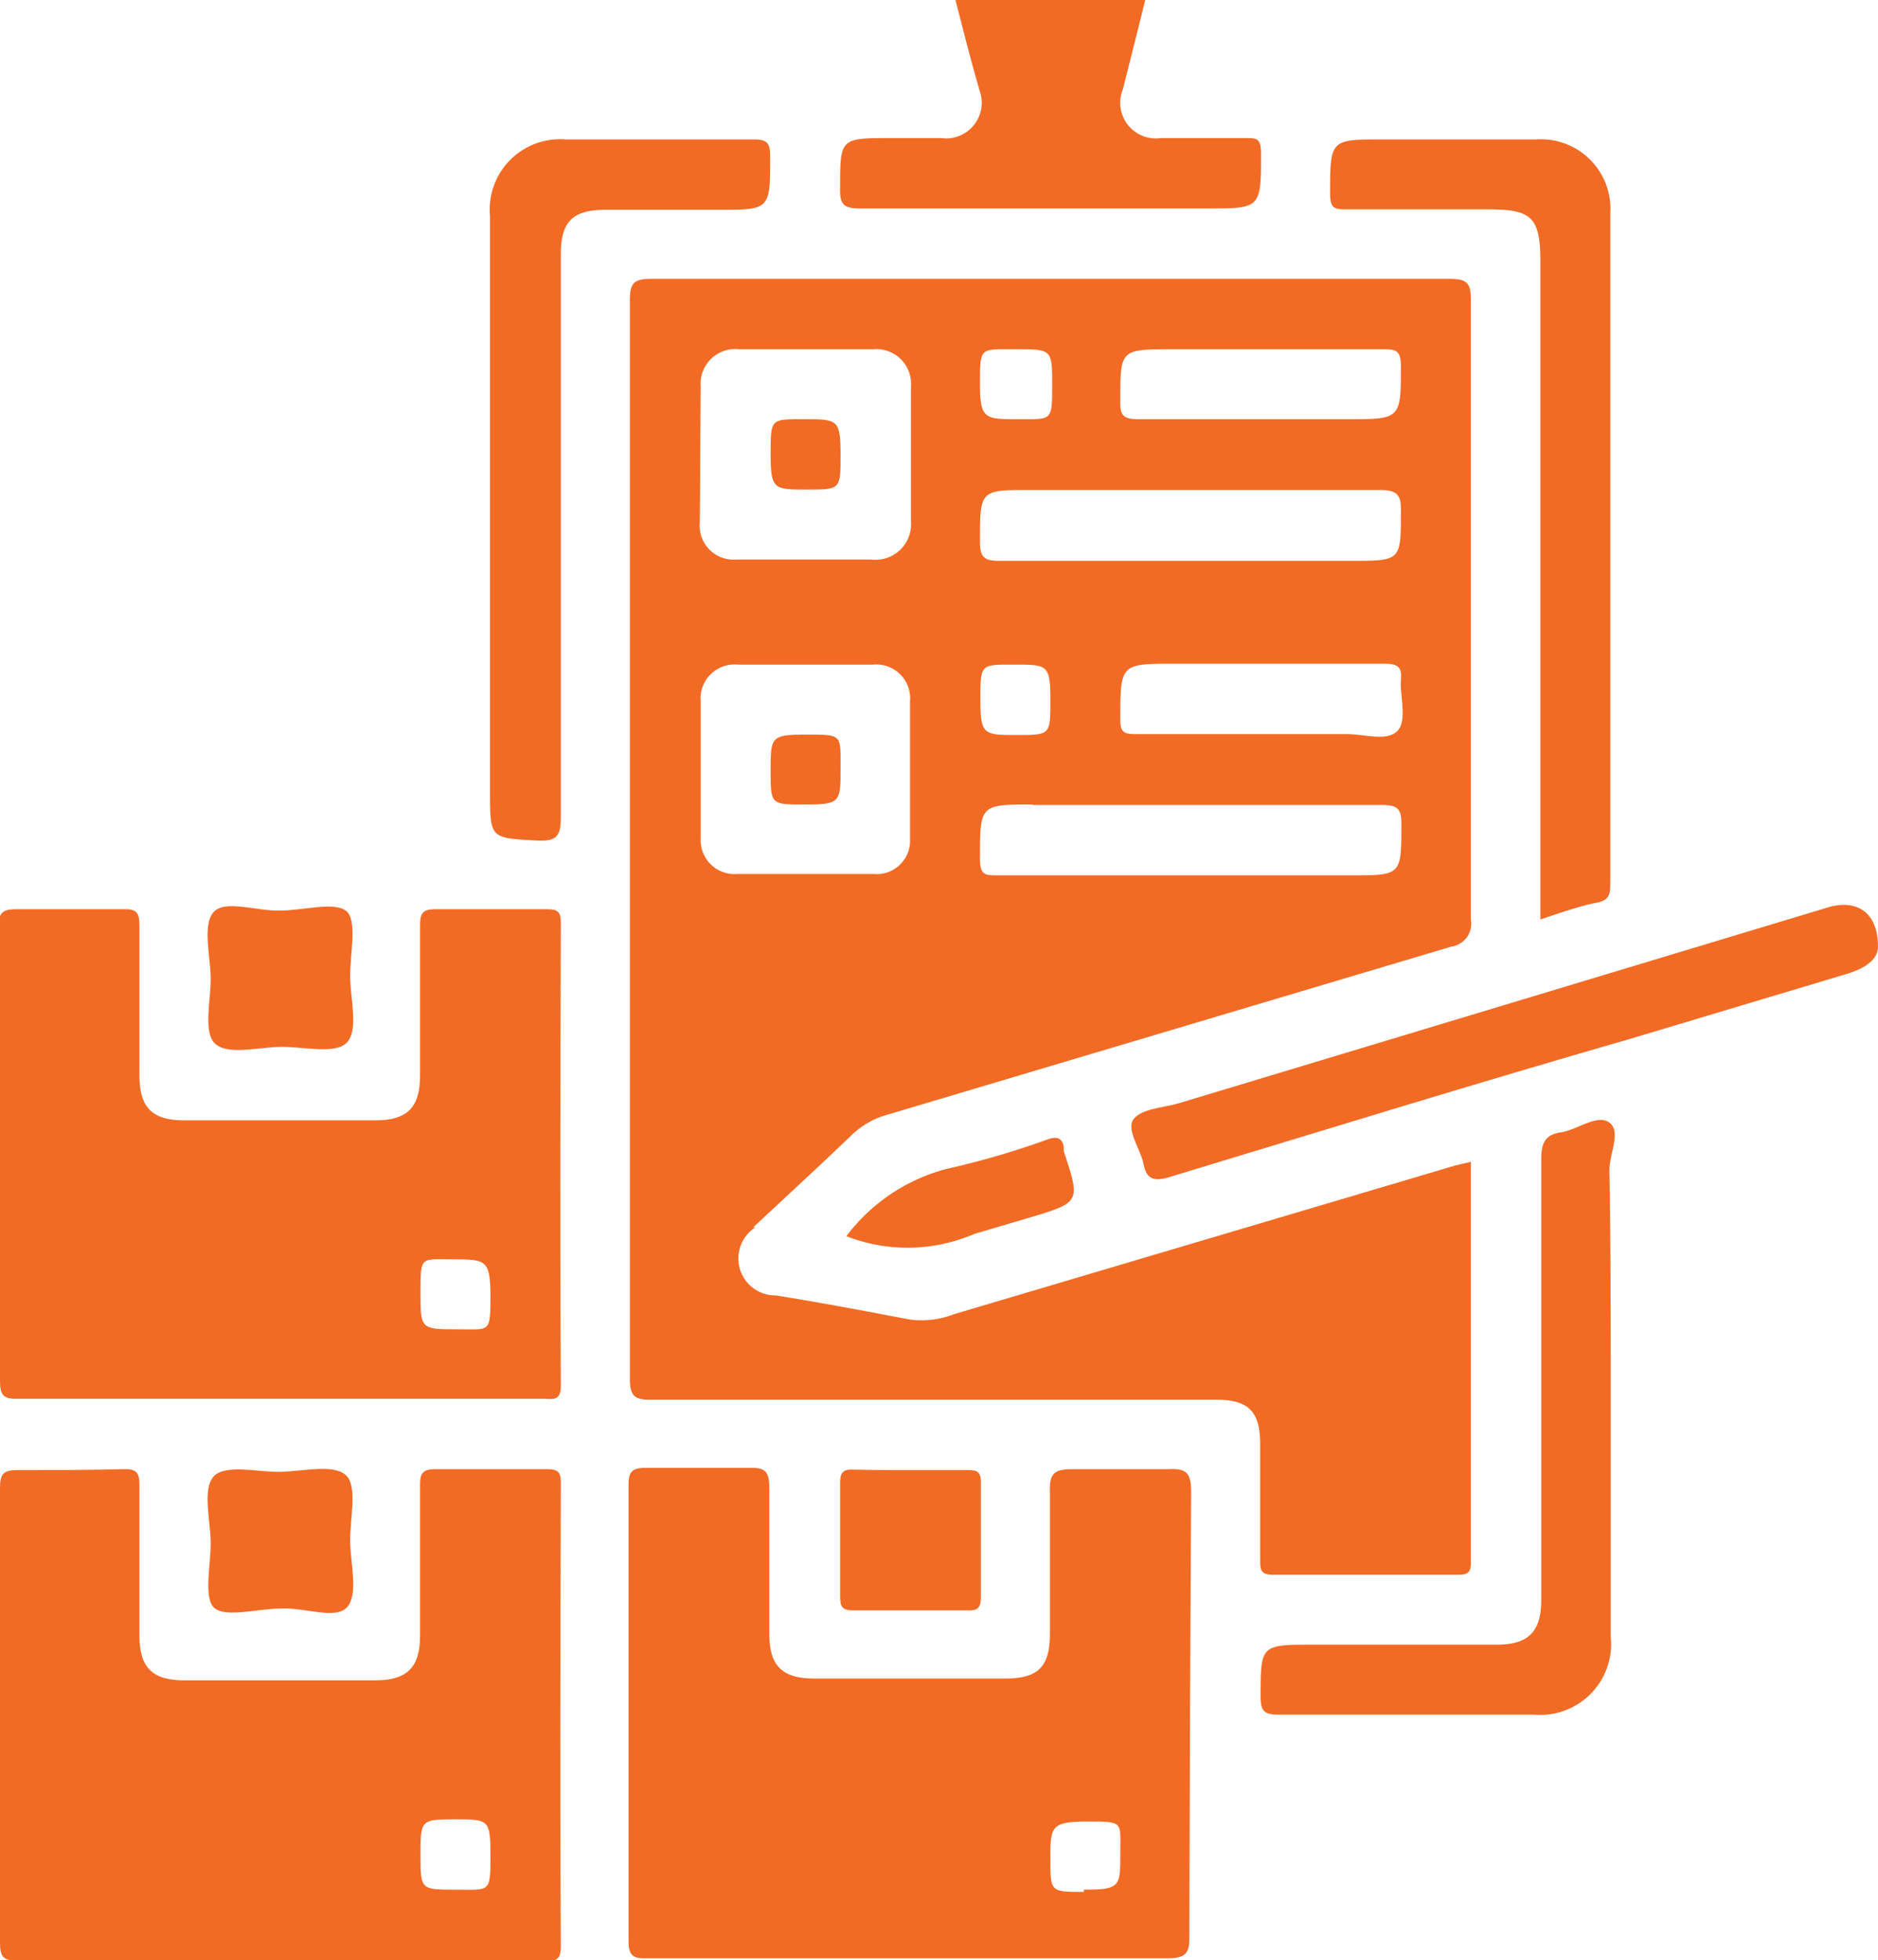
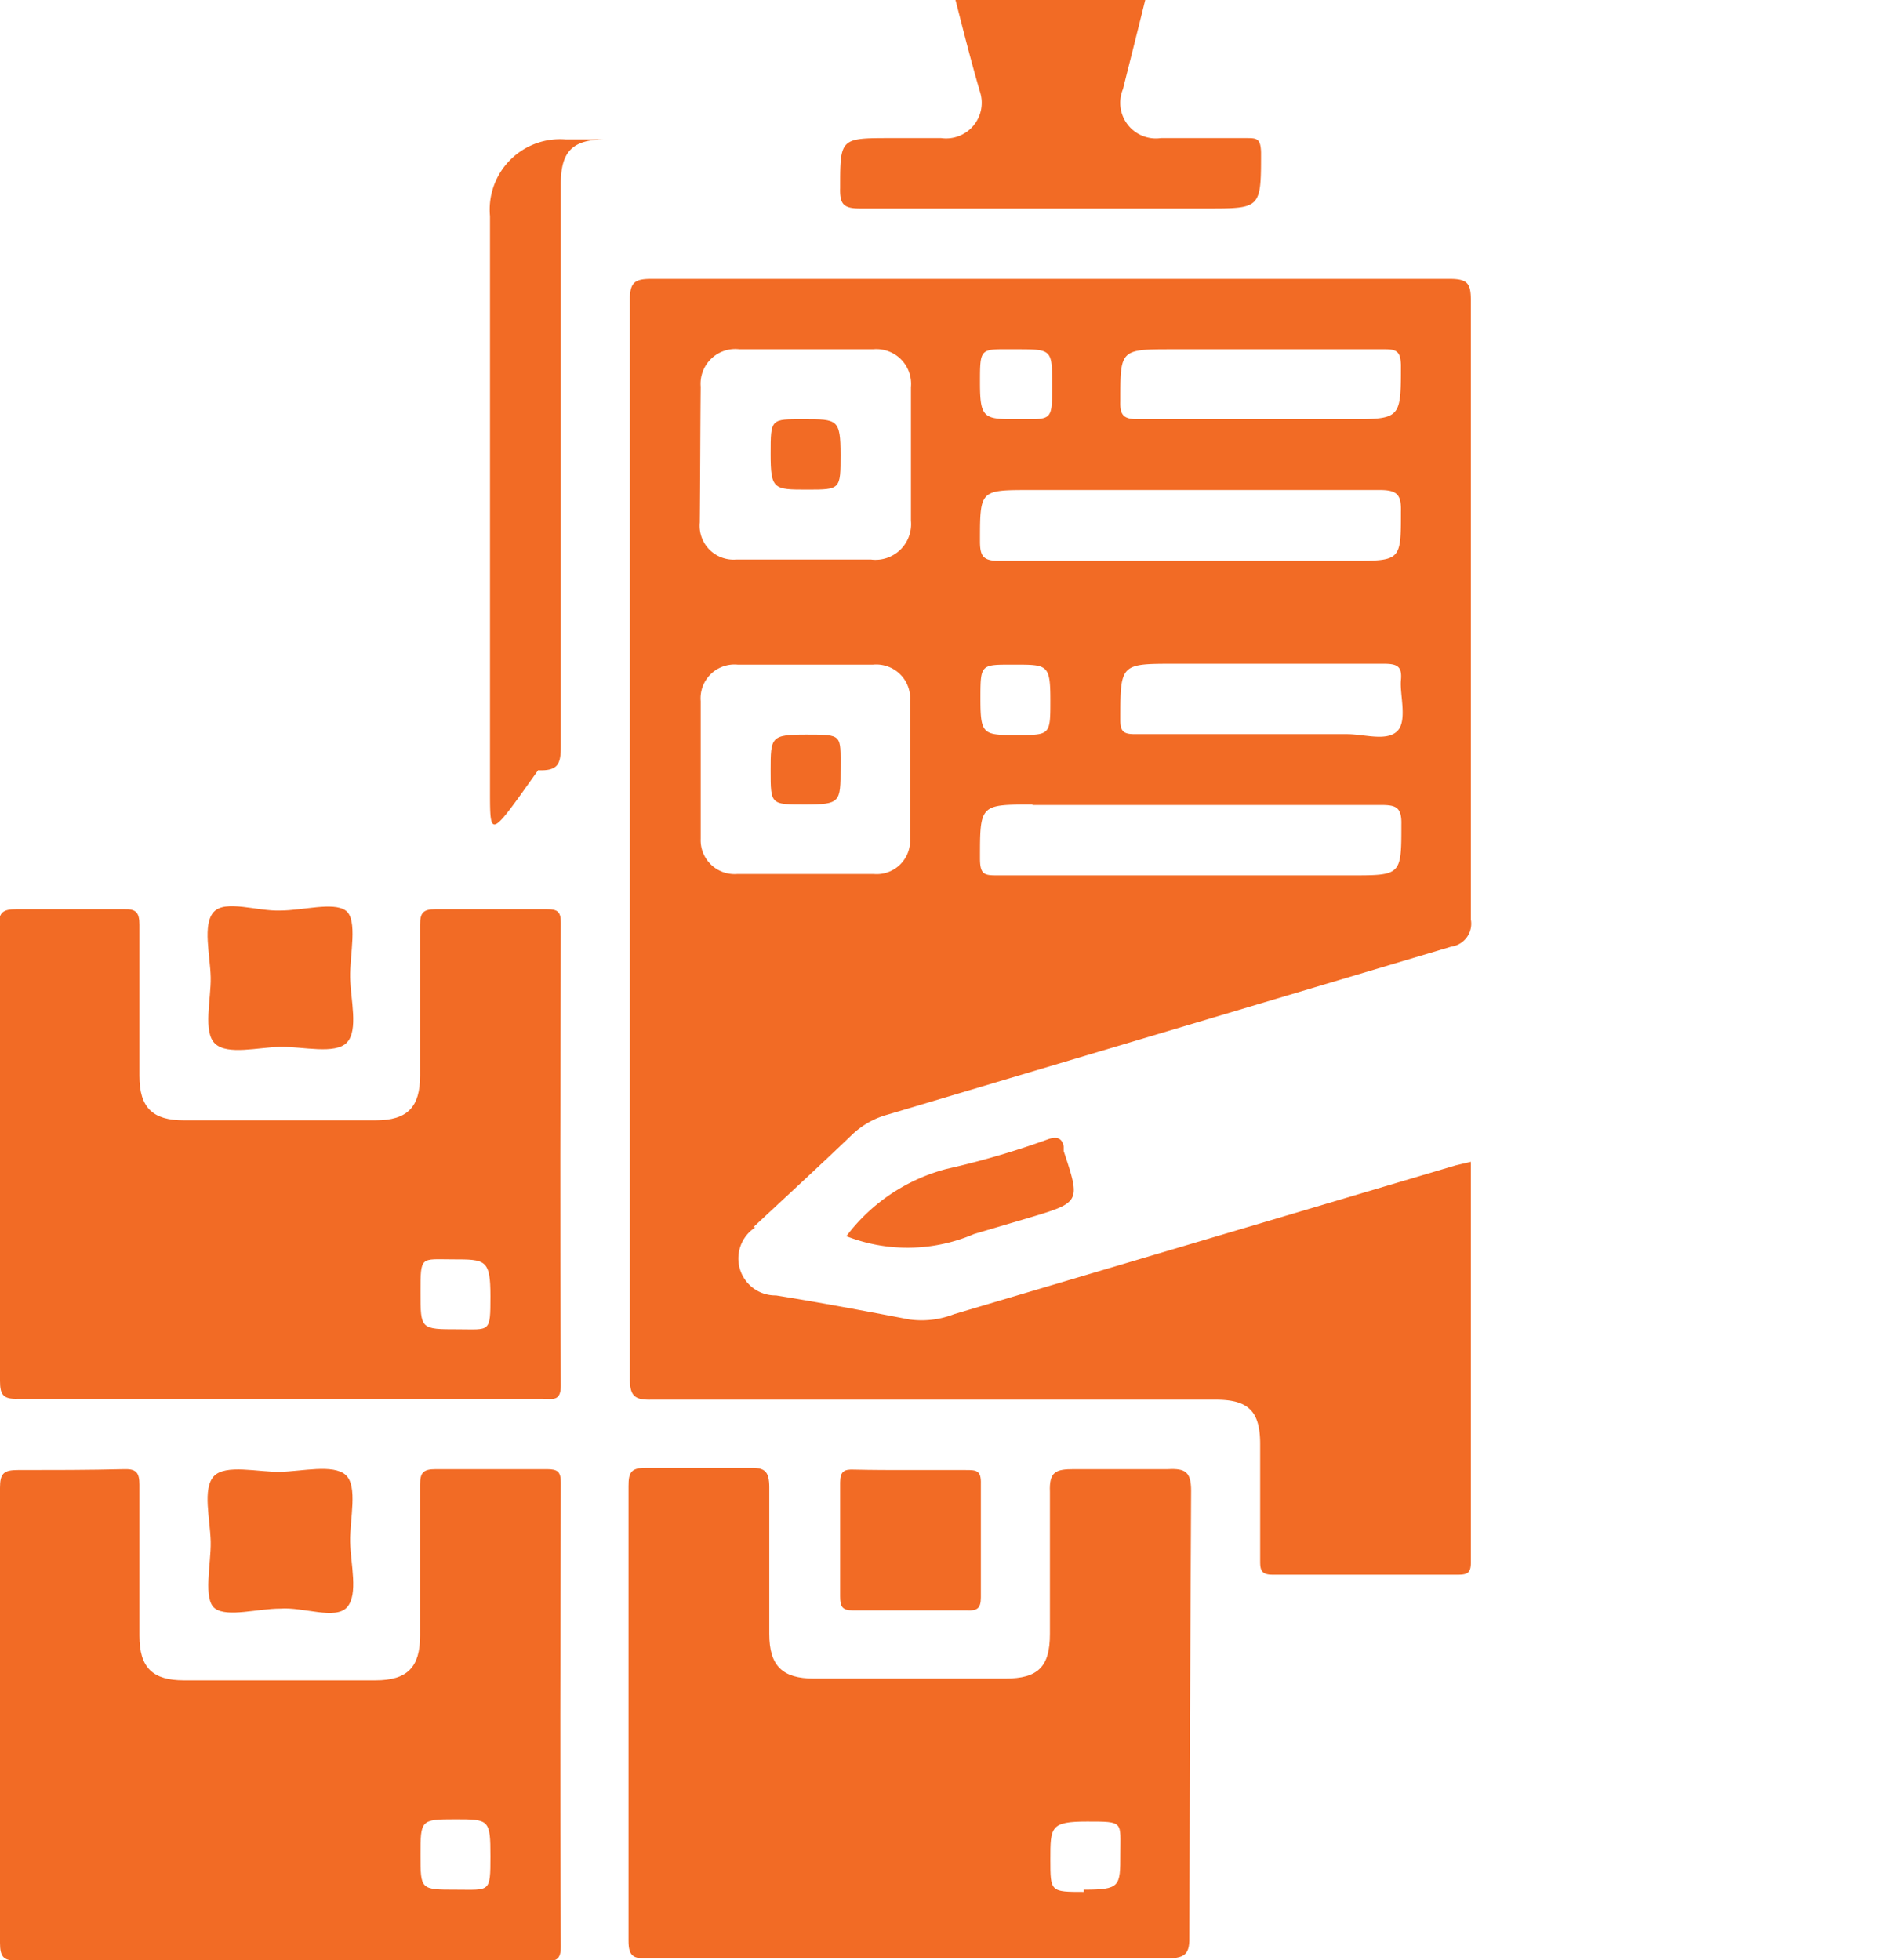
<svg xmlns="http://www.w3.org/2000/svg" viewBox="0 0 42.16 44">
  <defs>
    <style>.cls-1{fill:#f26b25;}</style>
  </defs>
  <g id="Layer_2" data-name="Layer 2">
    <g id="Layer_1-2" data-name="Layer 1">
-       <path class="cls-1" d="M34.58,20.64V5.86c0-1-.21-1.16-1.18-1.16H30.25c-.27,0-.39,0-.39-.35,0-1.22,0-1.22,1.19-1.22h3.44a1.56,1.56,0,0,1,1.66,1.66c0,5,0,10,0,15,0,.27,0,.42-.33.48S35,20.5,34.58,20.64Z" />
-       <path class="cls-1" d="M11,11.57V4.85a1.58,1.58,0,0,1,1.7-1.72c1.41,0,2.81,0,4.22,0,.31,0,.37.09.37.38,0,1.2,0,1.2-1.16,1.2H13.59c-.74,0-1,.27-1,1q0,6.32,0,12.61c0,.4-.05.57-.51.55C11,18.81,11,18.84,11,17.75Z" />
-       <path class="cls-1" d="M36.16,31.24c0,1.83,0,3.67,0,5.5a1.59,1.59,0,0,1-1.72,1.75c-1.91,0-3.83,0-5.74,0-.33,0-.4-.09-.4-.4,0-1.17,0-1.17,1.19-1.17H33.6c.7,0,1-.28,1-1,0-3.3,0-6.61,0-9.91,0-.35.09-.54.44-.59s.82-.42,1.09-.22,0,.7,0,1.07C36.16,27.94,36.16,29.59,36.16,31.24Z" />
-       <path class="cls-1" d="M42.16,21.25c0,.31-.33.51-.76.63l-4.77,1.43c-3.47,1-6.94,2.07-10.4,3.12-.37.11-.5,0-.56-.31s-.4-.77-.22-1,.64-.25,1-.35L41,20.38C41.65,20.17,42.16,20.45,42.16,21.25Z" />
+       <path class="cls-1" d="M11,11.57V4.85a1.58,1.58,0,0,1,1.7-1.72H13.59c-.74,0-1,.27-1,1q0,6.32,0,12.61c0,.4-.05.57-.51.55C11,18.81,11,18.84,11,17.75Z" />
      <path class="cls-1" d="M21.45,0h4.26c-.17.69-.34,1.36-.5,2a.8.8,0,0,0,.85,1.1c.63,0,1.27,0,1.91,0,.24,0,.33,0,.34.32,0,1.26,0,1.26-1.21,1.26-2.59,0-5.19,0-7.79,0-.37,0-.46-.09-.45-.46,0-1.12,0-1.12,1.14-1.12h1.13A.8.8,0,0,0,22,2.06C21.8,1.38,21.63.7,21.45,0Z" />
      <path class="cls-1" d="M6.29,20.44c.51,0,1.19-.2,1.47,0s.09,1,.1,1.5.19,1.18-.07,1.46-1,.09-1.5.1-1.18.19-1.46-.07-.09-1-.1-1.49-.19-1.19.07-1.47S5.78,20.46,6.29,20.44Z" />
      <path class="cls-1" d="M6.29,36.11c-.5,0-1.18.2-1.46,0s-.09-1-.1-1.5-.19-1.19.07-1.47,1-.09,1.49-.1,1.19-.18,1.47.07.09,1,.1,1.5.19,1.18-.07,1.47S6.81,36.07,6.29,36.11Z" />
      <path class="cls-1" d="M20.45,33c.41,0,.82,0,1.23,0,.23,0,.35,0,.34.31q0,1.27,0,2.55c0,.25-.09.3-.31.29-.85,0-1.71,0-2.56,0-.25,0-.29-.09-.29-.32,0-.85,0-1.7,0-2.55,0-.25.09-.3.31-.29C19.6,33,20,33,20.45,33Z" />
      <path class="cls-1" d="M19,27.75a4.13,4.13,0,0,1,2.25-1.51,18.7,18.7,0,0,0,2.29-.67c.21-.07.31,0,.34.17l0,.1c.38,1.15.38,1.15-.79,1.5l-1.22.36A3.78,3.78,0,0,1,19,27.75Z" />
      <path class="cls-1" d="M16.91,27.55c.74-.69,1.49-1.38,2.22-2.08a1.87,1.87,0,0,1,.8-.45l12.65-3.77a.52.52,0,0,0,.44-.61q0-6.94,0-13.9c0-.37-.07-.48-.47-.48-6,0-11.95,0-17.93,0-.37,0-.48.08-.48.47q0,12.11,0,24.21c0,.38.09.49.48.48q6.33,0,12.67,0c.74,0,1,.26,1,1s0,1.73,0,2.6c0,.19,0,.33.27.33h4.18c.21,0,.28-.05.28-.27,0-3,0-6,0-9l-.34.08L21.42,29.5a2,2,0,0,1-1,.12c-1-.19-2-.38-3-.54a.83.83,0,0,1-.46-1.53ZM31.37,16.41c-.24.24-.74.07-1.13.07H25.48c-.26,0-.33-.06-.33-.32,0-1.26,0-1.26,1.21-1.26h4.71c.3,0,.41.06.38.37S31.6,16.18,31.37,16.41Zm-5-8.57H31.1c.27,0,.34.07.35.35,0,1.22,0,1.22-1.19,1.22-1.57,0-3.14,0-4.71,0-.32,0-.41-.08-.4-.4C25.15,7.84,25.14,7.84,26.33,7.84Zm-3.56,0c.81,0,.81,0,.81.81s0,.76-.76.76S22,9.41,22,8.6,22,7.84,22.77,7.84ZM23.12,11c2.62,0,5.24,0,7.86,0,.4,0,.48.12.47.49,0,1.1,0,1.1-1.12,1.1H26.69c-1.42,0-2.84,0-4.27,0-.35,0-.42-.11-.42-.44C22,11,22,11,23.12,11Zm.46,4.72c0,.78,0,.78-.75.78s-.82,0-.82-.8,0-.78.75-.78S23.58,14.91,23.58,15.71Zm-.4,2.35H31c.34,0,.47.05.46.44,0,1.14,0,1.14-1.13,1.14H22.41c-.3,0-.41,0-.41-.38C22,18.06,22,18.06,23.18,18.06ZM15.73,8.68a.78.78,0,0,1,.87-.84h3a.78.78,0,0,1,.85.85c0,1,0,2,0,3a.8.8,0,0,1-.9.87H18c-.49,0-1,0-1.47,0a.76.76,0,0,1-.82-.83C15.72,10.71,15.72,9.7,15.73,8.68Zm0,10.15c0-1,0-2.06,0-3.09a.76.76,0,0,1,.83-.82c.51,0,1,0,1.52,0s1,0,1.52,0a.76.76,0,0,1,.83.82q0,1.55,0,3.09a.75.75,0,0,1-.81.79c-1,0-2.05,0-3.08,0A.76.76,0,0,1,15.73,18.83Z" />
      <path class="cls-1" d="M12.59,20.71c0-.24-.07-.3-.31-.3-.83,0-1.67,0-2.5,0-.28,0-.35.08-.35.35,0,1.13,0,2.26,0,3.39,0,.7-.28,1-1,1H4.13c-.7,0-1-.28-1-1,0-1.13,0-2.26,0-3.39,0-.27-.07-.36-.35-.35-.8,0-1.61,0-2.41,0-.32,0-.4.08-.4.4C0,24.21,0,27.62,0,31c0,.32.08.41.4.4H6.29c2,0,3.93,0,5.9,0,.2,0,.4.07.4-.29C12.57,27.65,12.58,24.18,12.59,20.71Zm-2.31,9.13c-.84,0-.84,0-.84-.83s0-.74.73-.74.84,0,.84.83S11,29.84,10.28,29.84Z" />
      <path class="cls-1" d="M12.59,33.28c0-.24-.07-.3-.31-.3-.83,0-1.67,0-2.5,0-.28,0-.35.08-.35.35,0,1.13,0,2.26,0,3.39,0,.7-.28,1-1,1H4.13c-.7,0-1-.28-1-1,0-1.13,0-2.26,0-3.39,0-.27-.07-.36-.35-.35C2,33,1.2,33,.4,33c-.32,0-.4.08-.4.4,0,3.4,0,6.81,0,10.21,0,.32.08.41.4.4,2,0,3.93,0,5.89,0h5.9c.2,0,.4.06.4-.3C12.57,40.22,12.58,36.75,12.59,33.28Zm-2.36,9.14c-.79,0-.79,0-.79-.78s0-.8.77-.8.8,0,.8.83S11,42.42,10.23,42.42Z" />
      <path class="cls-1" d="M26.74,33.47c0-.43-.13-.51-.52-.49-.7,0-1.41,0-2.11,0-.4,0-.56.05-.54.51,0,1.06,0,2.13,0,3.19,0,.74-.27,1-1,1H18.27c-.7,0-1-.28-1-1,0-1.1,0-2.19,0-3.29,0-.38-.11-.45-.47-.44-.76,0-1.53,0-2.3,0-.34,0-.39.11-.39.41,0,3.4,0,6.81,0,10.21,0,.34.11.4.42.39,1.94,0,3.89,0,5.84,0s3.9,0,5.84,0c.43,0,.5-.13.49-.52Q26.71,38.49,26.74,33.47Zm-2.41,9c-.75,0-.75,0-.75-.73s0-.85.83-.85.74,0,.74.73S25.15,42.42,24.33,42.42Z" />
      <path class="cls-1" d="M18.87,10.21c0,.78,0,.78-.75.78s-.82,0-.82-.8,0-.78.75-.78S18.87,9.41,18.87,10.21Z" />
      <path class="cls-1" d="M18.06,18.06c-.76,0-.76,0-.76-.76s0-.81.81-.81.76,0,.76.76S18.87,18.06,18.06,18.06Z" />
    </g>
  </g>
</svg>